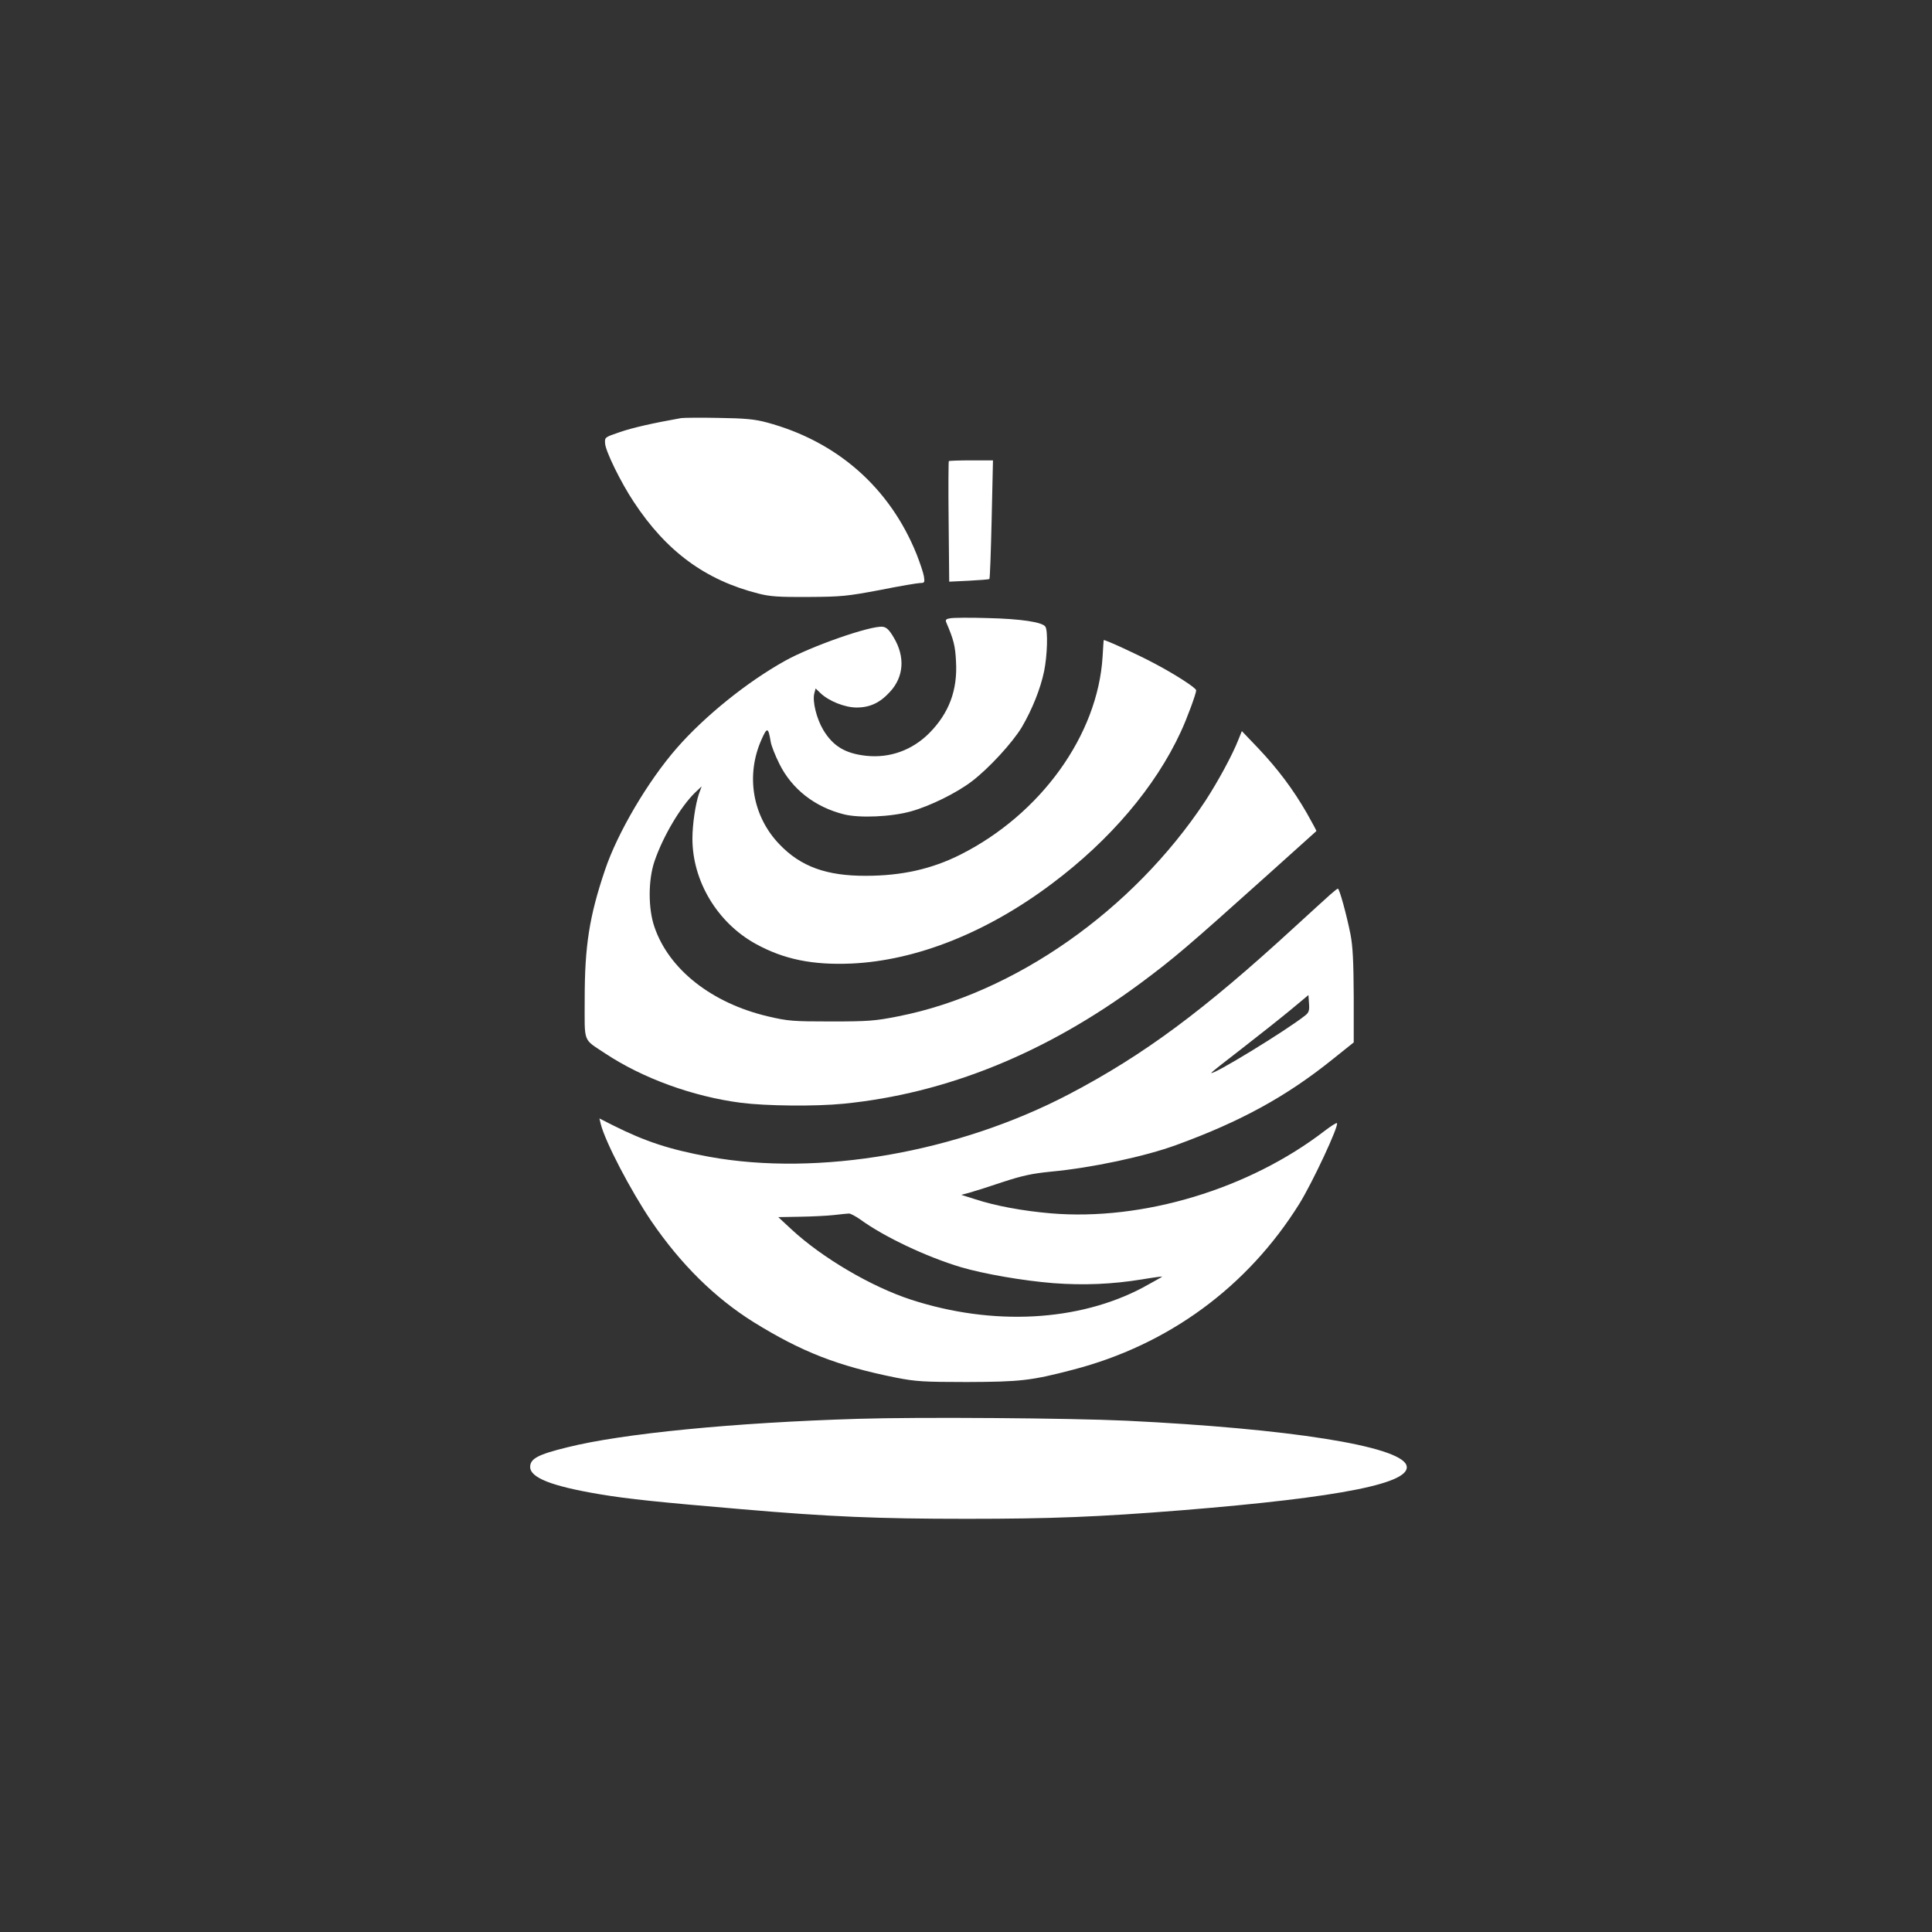
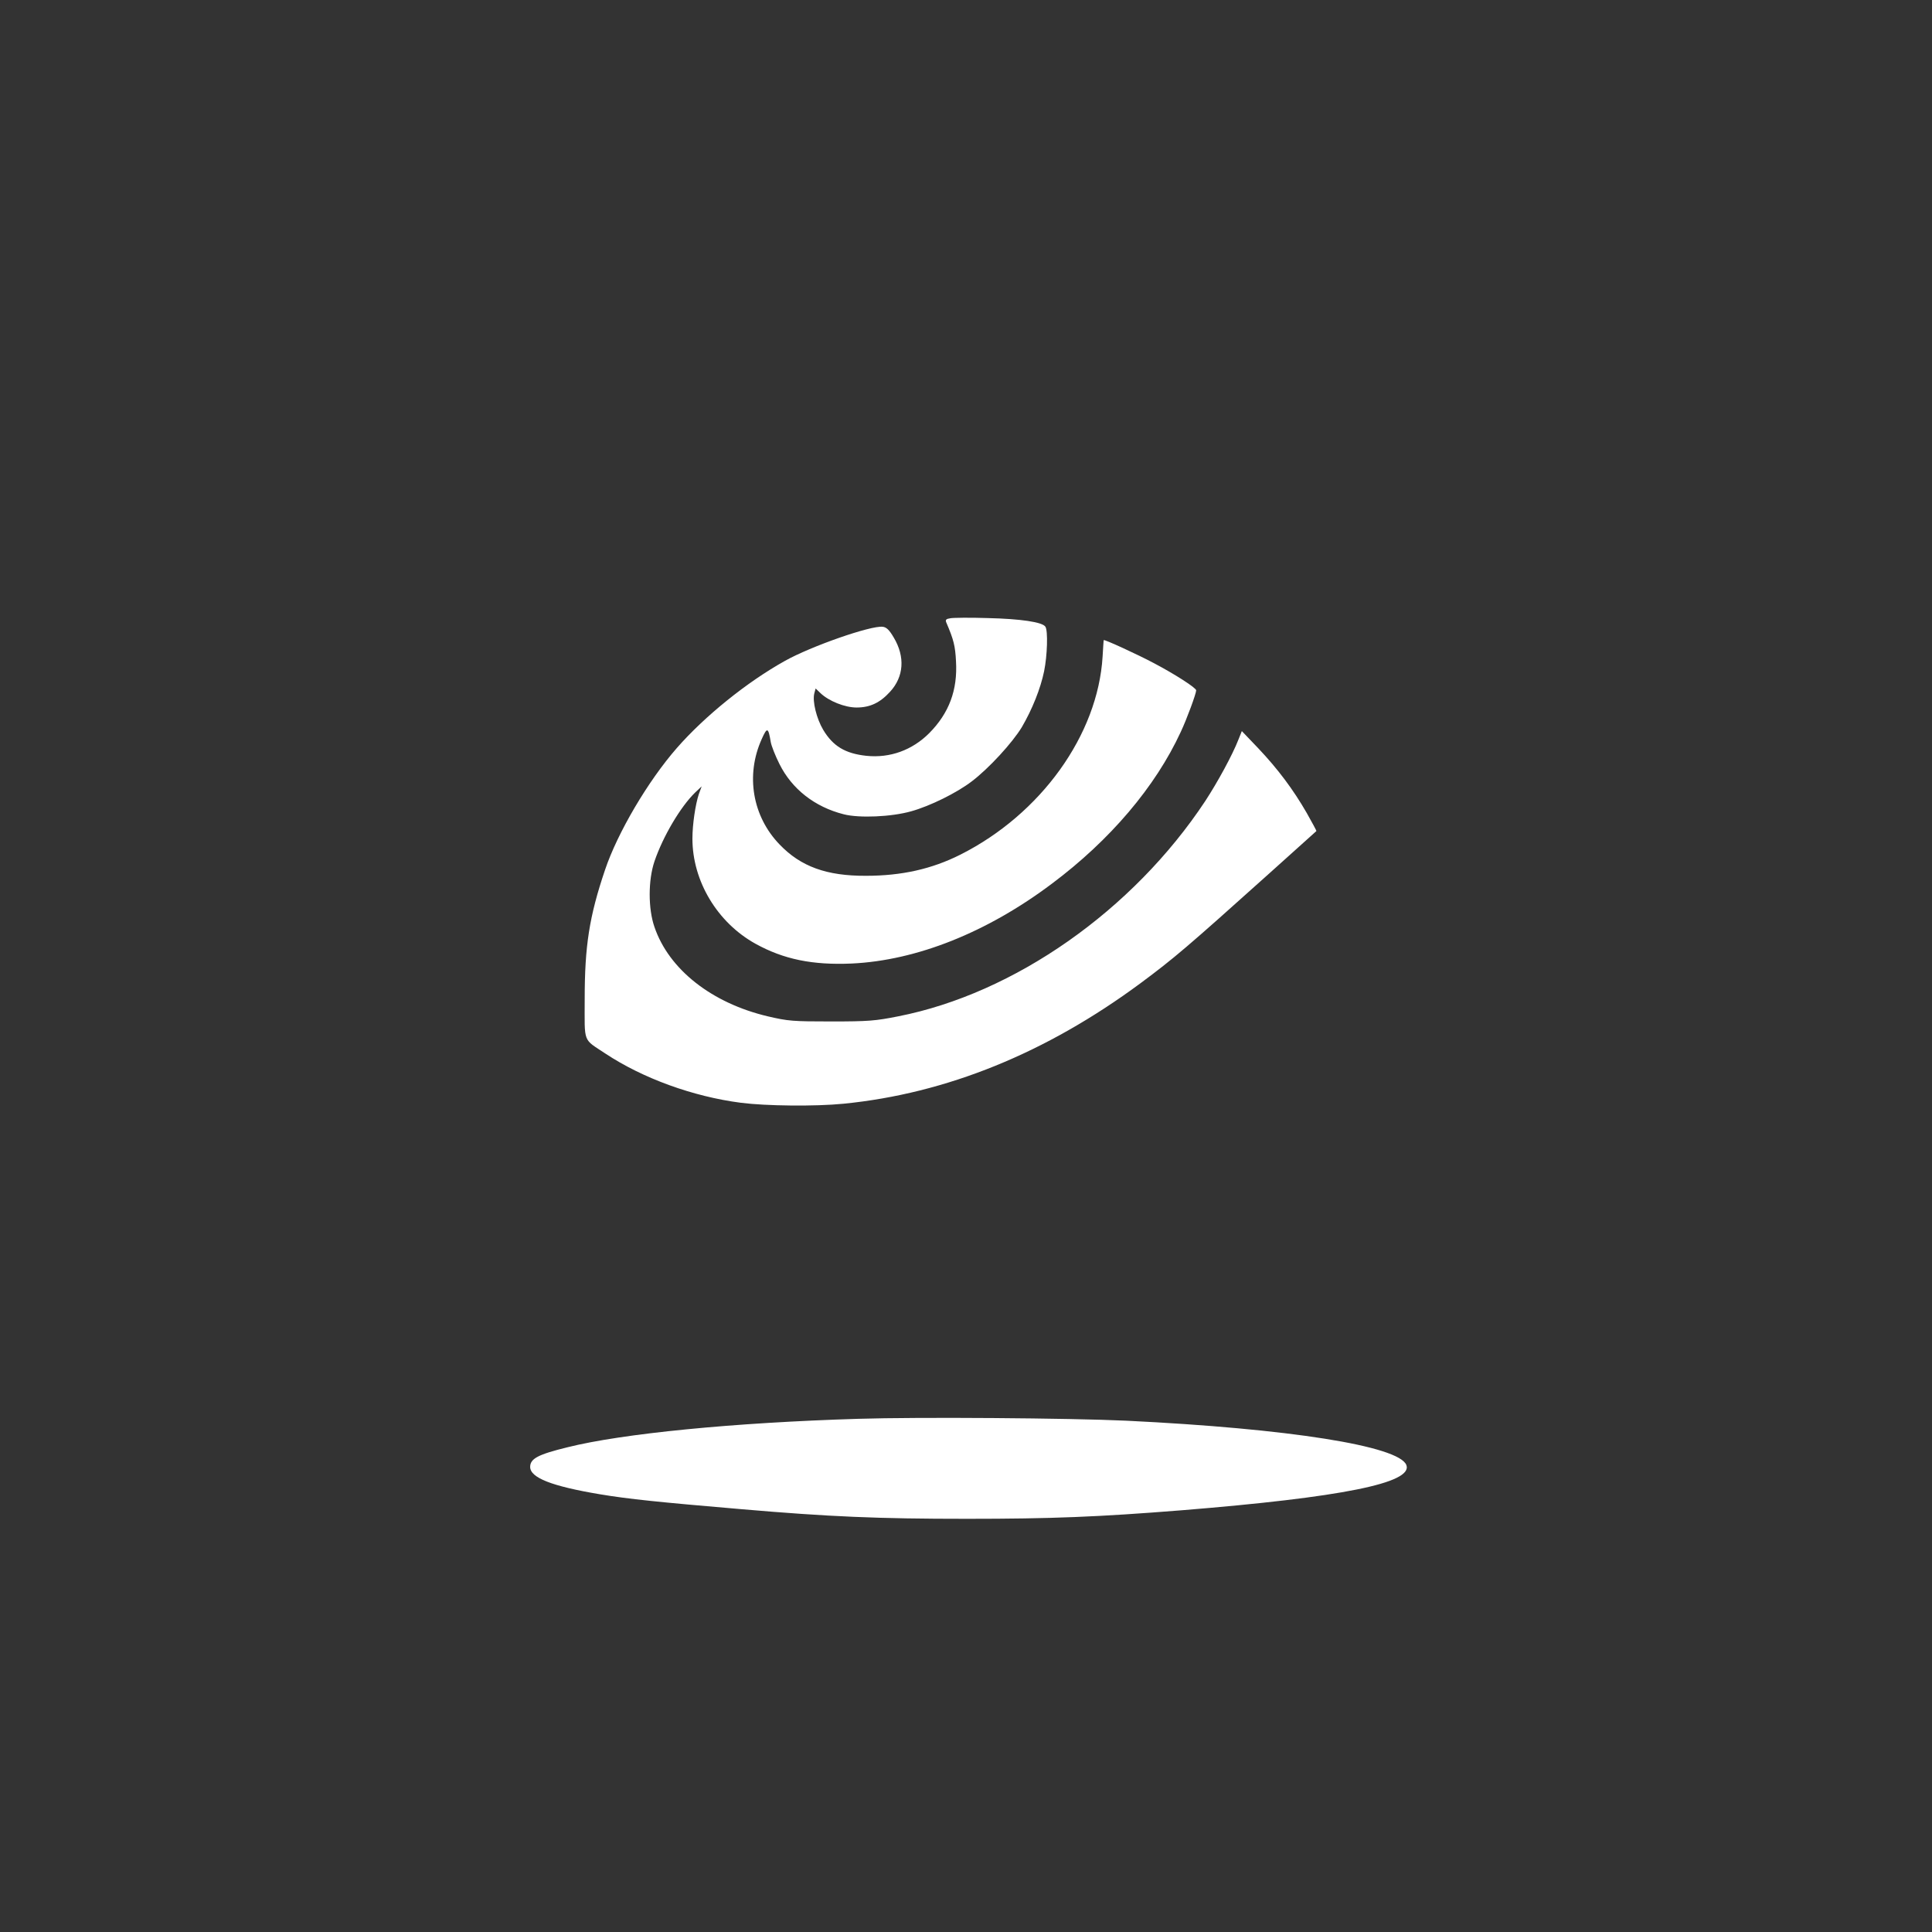
<svg xmlns="http://www.w3.org/2000/svg" version="1.0" width="1024pt" height="1024pt" viewBox="0 0 1024 1024" preserveAspectRatio="xMidYMid meet">
  <rect x="0" y="0" width="1024" height="1024" fill="#333333" stroke="none" />
  <g transform="translate(0,1024) scale(0.1,-0.1)" fill="#ffffff" stroke="none">
-     <path d="M3610 8024 c-152 -27 -257 -51 -324 -74 -80 -27 -81 -28 -79 -59 1 -40 84 -209 152 -311 173 -263 380 -415 661 -486 61 -16 110 -19 265 -18 176 1 204 4 380 37 104 21 200 37 213 37 22 0 24 3 19 35 -3 19 -21 72 -39 118 -142 352 -421 598 -794 698 -63 17 -114 22 -254 24 -96 2 -186 1 -200 -1z" />
-     <path d="M5029 7796 c-2 -2 -3 -147 -1 -321 l3 -318 104 5 c58 3 107 7 109 9 3 3 8 145 12 317 l7 312 -115 0 c-63 0 -117 -2 -119 -4z" />
    <path d="M5037 6963 c-22 -3 -27 -8 -22 -21 40 -93 48 -126 52 -207 9 -153 -37 -275 -142 -381 -90 -90 -208 -133 -333 -120 -112 12 -177 51 -229 138 -35 59 -58 151 -47 193 l7 26 26 -25 c44 -42 129 -76 191 -76 71 0 124 25 177 83 74 80 81 186 20 288 -24 41 -39 55 -59 57 -63 7 -379 -103 -518 -181 -201 -112 -424 -292 -572 -461 -154 -176 -315 -450 -381 -646 -84 -248 -108 -405 -108 -685 0 -239 -12 -208 111 -290 197 -130 462 -227 717 -260 132 -17 394 -20 544 -5 546 54 1074 269 1573 638 179 133 247 191 676 576 140 126 256 230 257 231 2 1 -22 44 -51 96 -72 125 -153 233 -257 343 l-87 91 -18 -45 c-32 -82 -110 -225 -176 -326 -383 -579 -1011 -1020 -1628 -1141 -121 -24 -157 -27 -355 -27 -204 0 -228 2 -335 27 -297 70 -524 248 -601 473 -34 97 -34 249 0 349 45 132 138 289 215 364 l35 33 -15 -41 c-18 -54 -34 -160 -34 -236 0 -225 132 -445 334 -557 150 -83 303 -114 510 -105 344 16 718 165 1061 423 309 231 549 514 683 804 33 70 82 204 82 221 0 13 -112 85 -222 143 -90 48 -267 129 -268 123 -1 -1 -3 -40 -6 -87 -25 -415 -327 -835 -754 -1050 -151 -76 -311 -112 -500 -112 -209 -1 -346 49 -458 166 -144 149 -181 367 -95 558 29 65 35 64 48 -14 3 -20 24 -73 46 -117 66 -133 187 -228 341 -267 82 -21 252 -14 358 16 100 28 240 97 320 158 90 68 216 205 266 288 55 94 99 204 118 296 17 83 21 214 7 236 -15 25 -133 42 -306 46 -93 3 -183 2 -198 -1z" />
-     <path d="M7050 5498 c-19 -17 -105 -95 -190 -173 -479 -440 -795 -675 -1191 -883 -593 -311 -1330 -439 -1911 -333 -212 39 -338 81 -510 167 l-71 36 7 -29 c24 -96 159 -354 268 -515 157 -230 338 -408 543 -536 255 -158 446 -232 755 -294 103 -20 143 -23 375 -23 281 1 340 7 561 65 506 131 926 439 1201 880 71 115 211 415 199 427 -3 3 -31 -15 -64 -40 -401 -309 -964 -479 -1452 -438 -150 13 -292 39 -402 75 l-73 23 45 12 c25 7 104 32 175 56 104 34 155 45 255 55 215 20 497 80 664 141 343 125 585 258 831 456 l110 88 0 245 c-1 187 -5 264 -17 327 -22 110 -59 243 -67 243 -3 0 -22 -15 -41 -32z m-132 -640 c-99 -79 -498 -323 -498 -304 0 2 73 60 163 129 89 69 205 161 257 204 l95 79 3 -45 c3 -37 -1 -48 -20 -63z m-2359 -1081 c126 -92 350 -198 533 -253 122 -36 329 -72 491 -85 160 -12 311 -6 470 20 59 10 107 16 107 15 0 -2 -46 -27 -102 -58 -341 -181 -796 -205 -1228 -65 -212 69 -472 222 -635 373 l-70 65 115 2 c63 1 144 5 180 9 36 4 71 8 79 8 7 1 34 -13 60 -31z" />
    <path d="M4549 2720 c-659 -20 -1251 -78 -1542 -151 -155 -38 -197 -60 -197 -104 0 -57 113 -102 370 -145 149 -25 314 -42 750 -79 465 -40 722 -51 1195 -51 450 0 695 10 1135 45 853 69 1230 145 1194 240 -39 101 -620 193 -1484 235 -300 14 -1103 20 -1421 10z" />
  </g>
</svg>